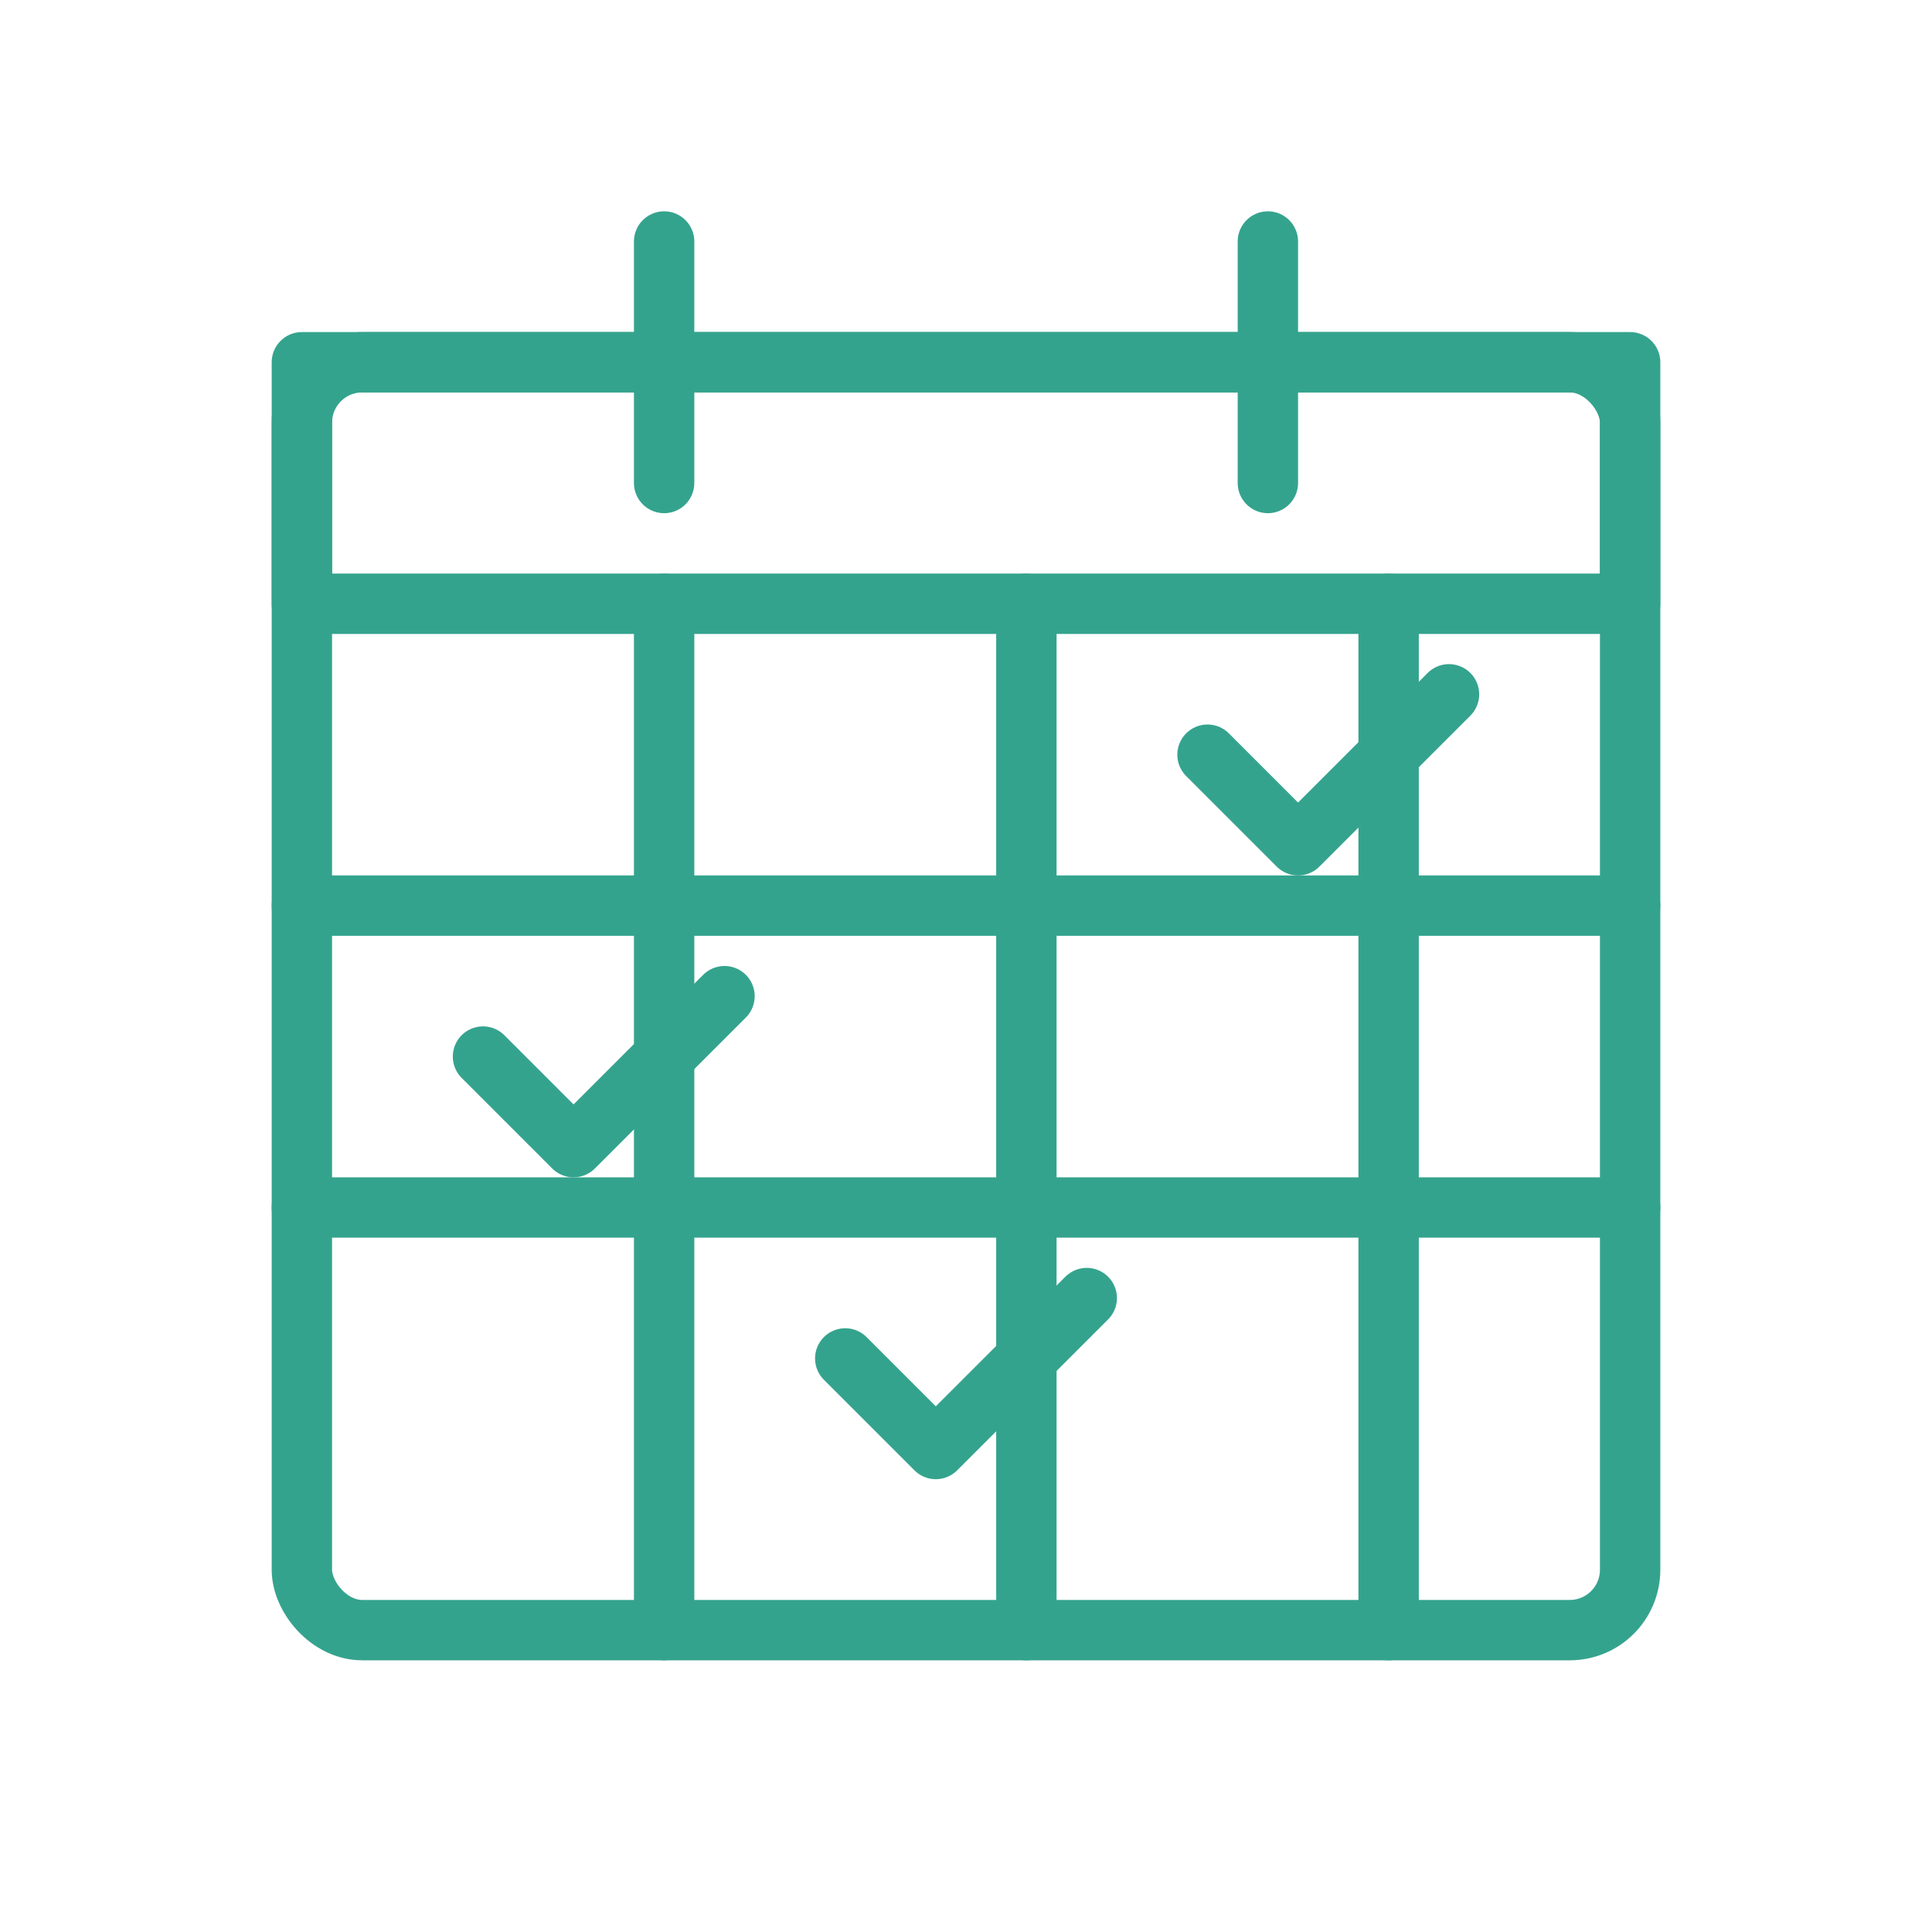
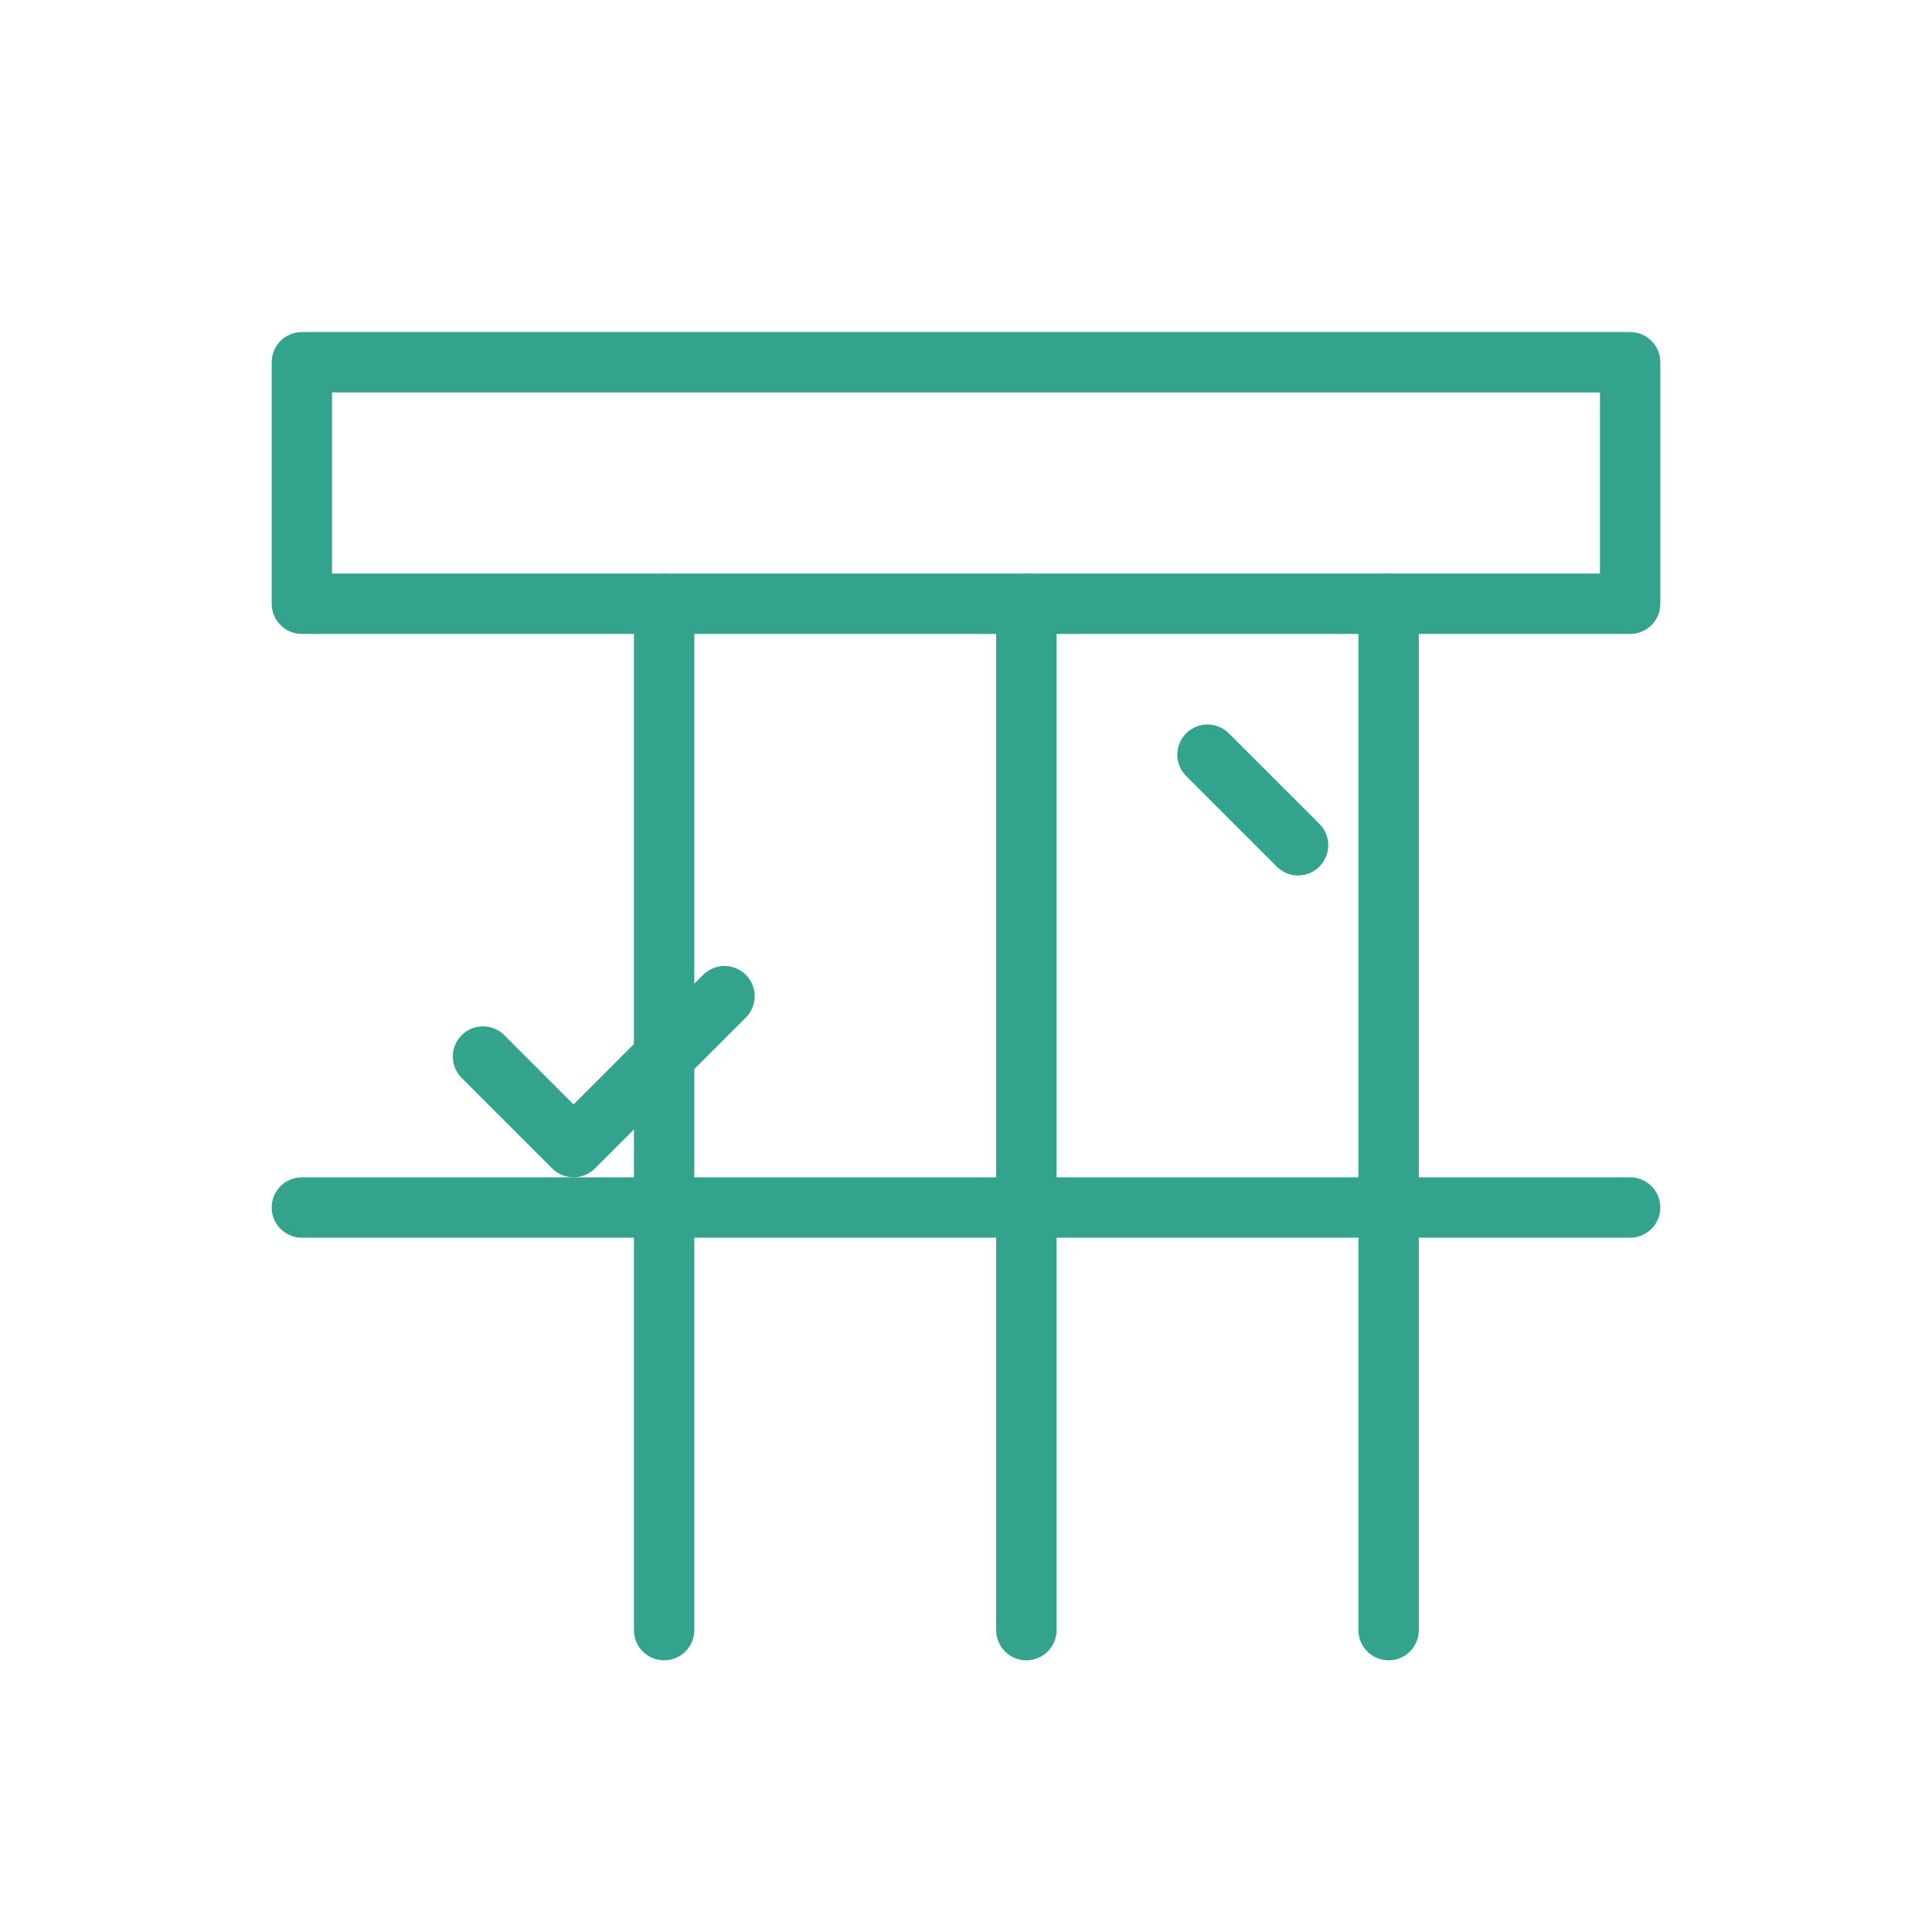
<svg xmlns="http://www.w3.org/2000/svg" viewBox="0 0 64 64">
  <g fill="none" stroke="#34a38e" stroke-width="2" stroke-linecap="round" stroke-linejoin="round">
-     <rect x="10" y="12" width="44" height="42" rx="2" />
    <rect x="10" y="12" width="44" height="8" />
-     <line x1="22" y1="8" x2="22" y2="16" />
-     <line x1="42" y1="8" x2="42" y2="16" />
-     <line x1="10" y1="30" x2="54" y2="30" />
    <line x1="10" y1="40" x2="54" y2="40" />
    <line x1="22" y1="20" x2="22" y2="54" />
    <line x1="34" y1="20" x2="34" y2="54" />
    <line x1="46" y1="20" x2="46" y2="54" />
    <path d="M16,35 l3,3 l5,-5" stroke-width="2" />
-     <path d="M28,45 l3,3 l5,-5" stroke-width="2" />
-     <path d="M40,25 l3,3 l5,-5" stroke-width="2" />
+     <path d="M40,25 l3,3 " stroke-width="2" />
  </g>
</svg>